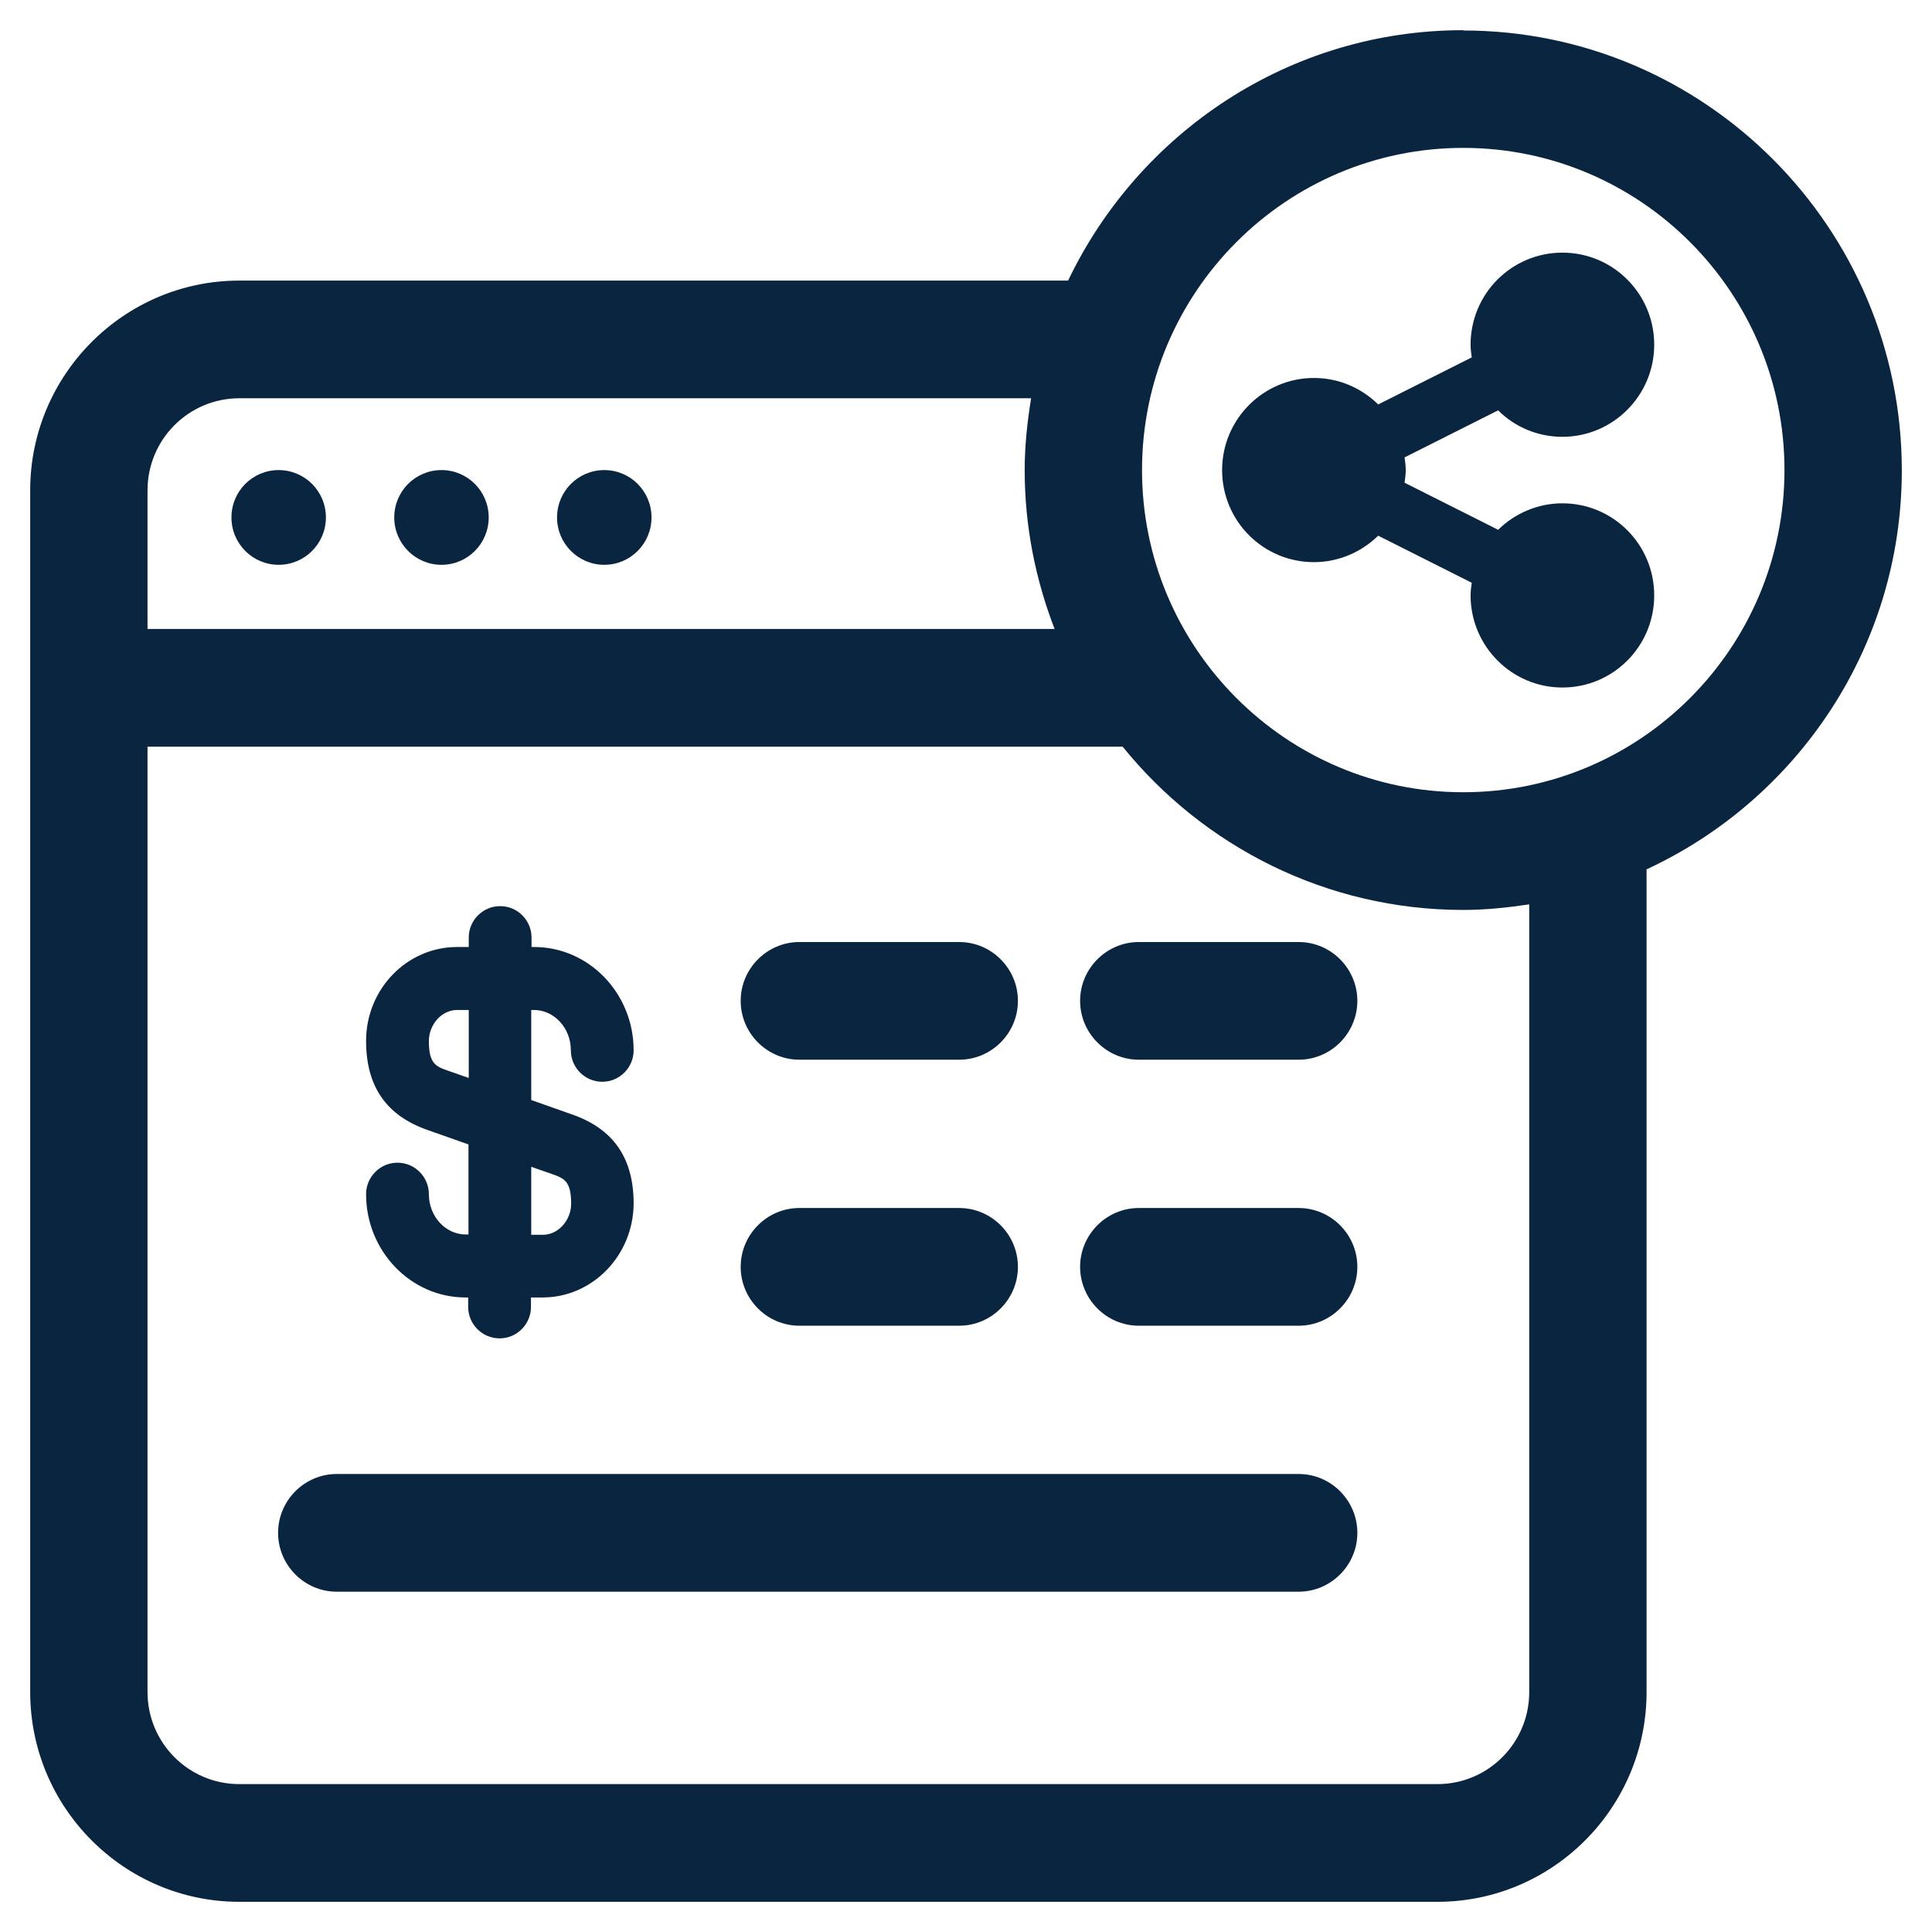
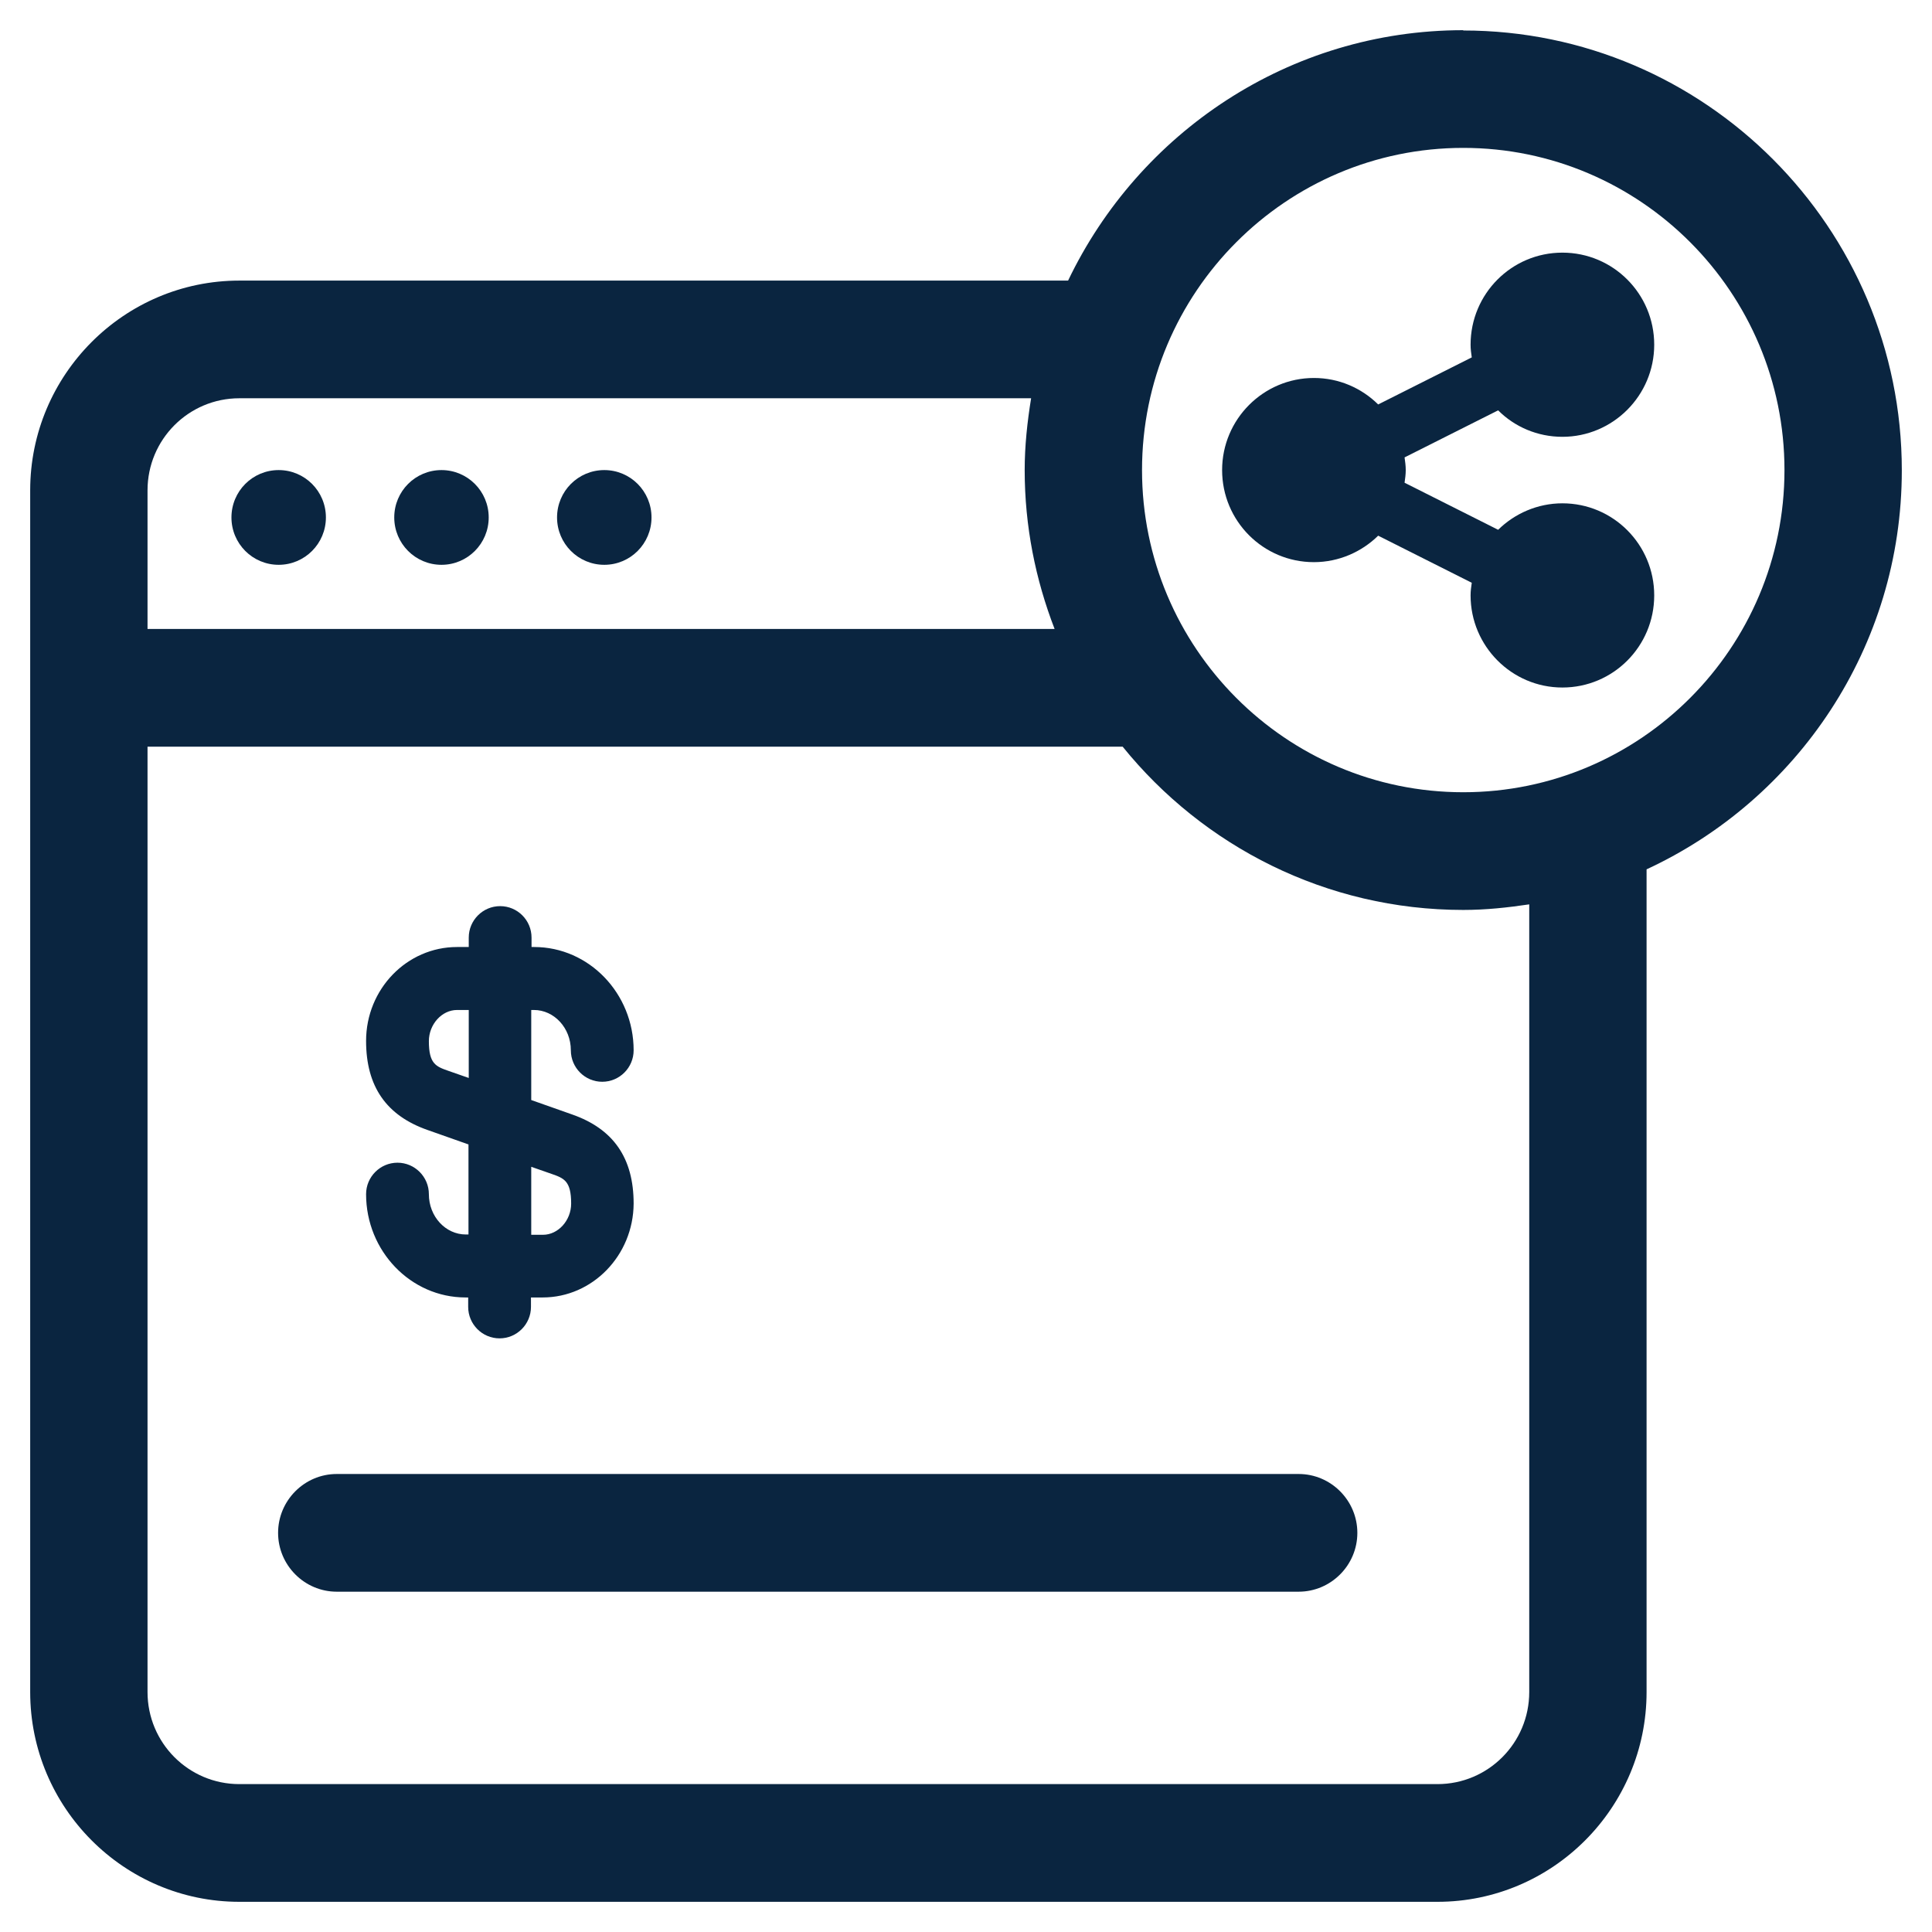
<svg xmlns="http://www.w3.org/2000/svg" width="64" height="64" viewBox="0 0 64 64" fill="none">
  <path d="M9.231 15.572C8.366 15.572 7.667 16.273 7.667 17.141C7.667 18.008 8.366 18.71 9.231 18.71C10.096 18.71 10.796 18.008 10.796 17.141C10.796 16.273 10.096 15.572 9.231 15.572Z" fill="#0A2540" />
  <path d="M14.625 15.572C13.76 15.572 13.06 16.273 13.06 17.141C13.06 18.008 13.76 18.71 14.625 18.71C15.489 18.71 16.189 18.008 16.189 17.141C16.189 16.273 15.489 15.572 14.625 15.572Z" fill="#0A2540" />
  <path d="M20.018 15.572C19.153 15.572 18.453 16.273 18.453 17.141C18.453 18.008 19.153 18.71 20.018 18.71C20.883 18.71 21.582 18.008 21.582 17.141C21.582 16.273 20.883 15.572 20.018 15.572Z" fill="#0A2540" />
  <path d="M48.472 1C42.699 1 37.724 4.402 35.382 9.295H7.929C4.11 9.295 1 12.414 1 16.244V56.05C1 59.881 4.11 63 7.929 63H47.617C51.436 63 54.545 59.881 54.545 56.05V28.798C59.531 26.488 63 21.439 63 15.581C63 7.55 56.479 1.01 48.472 1.01V1ZM4.887 16.244C4.887 14.558 6.248 13.193 7.929 13.193H34.157C34.031 13.973 33.944 14.763 33.944 15.572C33.944 17.433 34.303 19.198 34.935 20.835H4.887V16.244ZM50.658 56.05C50.658 57.737 49.298 59.101 47.617 59.101H7.929C6.248 59.101 4.887 57.737 4.887 56.05V24.734H37.189C39.852 28.028 43.924 30.143 48.472 30.143C49.22 30.143 49.939 30.065 50.658 29.958V56.05ZM48.472 26.244C42.602 26.244 37.831 21.459 37.831 15.572C37.831 9.684 42.602 4.899 48.472 4.899C54.341 4.899 59.113 9.684 59.113 15.572C59.113 21.459 54.341 26.244 48.472 26.244Z" fill="#0A2540" />
  <path d="M51.756 14.47C53.428 14.47 54.798 13.106 54.798 11.419C54.798 9.733 53.438 8.369 51.756 8.369C50.075 8.369 48.715 9.733 48.715 11.419C48.715 11.566 48.734 11.702 48.754 11.839L45.654 13.398C45.1 12.852 44.351 12.521 43.525 12.521C41.854 12.521 40.484 13.886 40.484 15.572C40.484 17.258 41.844 18.622 43.525 18.622C44.351 18.622 45.109 18.281 45.654 17.745L48.754 19.305C48.734 19.441 48.715 19.578 48.715 19.724C48.715 21.4 50.075 22.775 51.756 22.775C53.438 22.775 54.798 21.41 54.798 19.724C54.798 18.038 53.438 16.673 51.756 16.673C50.93 16.673 50.172 17.014 49.628 17.55L46.528 15.991C46.547 15.854 46.567 15.718 46.567 15.572C46.567 15.425 46.547 15.289 46.528 15.152L49.628 13.593C50.172 14.139 50.93 14.47 51.756 14.47Z" fill="#0A2540" />
-   <path d="M26.48 35.104H31.776C32.845 35.104 33.72 34.227 33.72 33.155C33.72 32.083 32.845 31.206 31.776 31.206H26.48C25.411 31.206 24.536 32.083 24.536 33.155C24.536 34.227 25.411 35.104 26.48 35.104Z" fill="#0A2540" />
-   <path d="M43.02 31.206H37.724C36.655 31.206 35.78 32.083 35.78 33.155C35.78 34.227 36.655 35.104 37.724 35.104H43.02C44.089 35.104 44.964 34.227 44.964 33.155C44.964 32.083 44.089 31.206 43.02 31.206Z" fill="#0A2540" />
-   <path d="M26.48 43.916H31.776C32.845 43.916 33.72 43.038 33.72 41.966C33.72 40.894 32.845 40.017 31.776 40.017H26.48C25.411 40.017 24.536 40.894 24.536 41.966C24.536 43.038 25.411 43.916 26.48 43.916Z" fill="#0A2540" />
-   <path d="M43.02 40.017H37.724C36.655 40.017 35.78 40.894 35.78 41.966C35.78 43.038 36.655 43.916 37.724 43.916H43.02C44.089 43.916 44.964 43.038 44.964 41.966C44.964 40.894 44.089 40.017 43.02 40.017Z" fill="#0A2540" />
  <path d="M43.02 48.828H11.155C10.086 48.828 9.212 49.705 9.212 50.778C9.212 51.85 10.086 52.727 11.155 52.727H43.02C44.089 52.727 44.964 51.85 44.964 50.778C44.964 49.705 44.089 48.828 43.02 48.828Z" fill="#0A2540" />
  <path d="M14.168 37.434L15.519 37.911V40.894H15.431C14.761 40.894 14.207 40.3 14.207 39.559C14.207 38.984 13.74 38.516 13.167 38.516C12.594 38.516 12.127 38.984 12.127 39.559C12.127 41.44 13.604 42.98 15.421 42.98H15.509V43.292C15.509 43.867 15.975 44.335 16.549 44.335C17.122 44.335 17.589 43.867 17.589 43.292V42.98H17.977C19.629 42.98 20.98 41.586 20.99 39.871C20.99 38.36 20.319 37.395 18.949 36.917L17.598 36.44V33.457H17.686C18.356 33.457 18.91 34.052 18.91 34.792C18.91 35.368 19.377 35.835 19.95 35.835C20.523 35.835 20.99 35.368 20.99 34.792C20.99 32.911 19.513 31.371 17.695 31.371H17.608V31.059C17.608 30.484 17.142 30.017 16.568 30.017C15.995 30.017 15.528 30.484 15.528 31.059V31.371H15.14C13.478 31.371 12.127 32.765 12.127 34.481C12.127 35.991 12.798 36.956 14.168 37.434ZM17.598 38.652L18.269 38.886C18.687 39.032 18.92 39.12 18.92 39.871C18.92 40.426 18.492 40.904 17.987 40.904H17.598V38.652ZM15.14 33.457H15.528V35.709L14.858 35.475C14.44 35.329 14.207 35.241 14.207 34.49C14.207 33.935 14.634 33.457 15.14 33.457Z" fill="#0A2540" />
</svg>